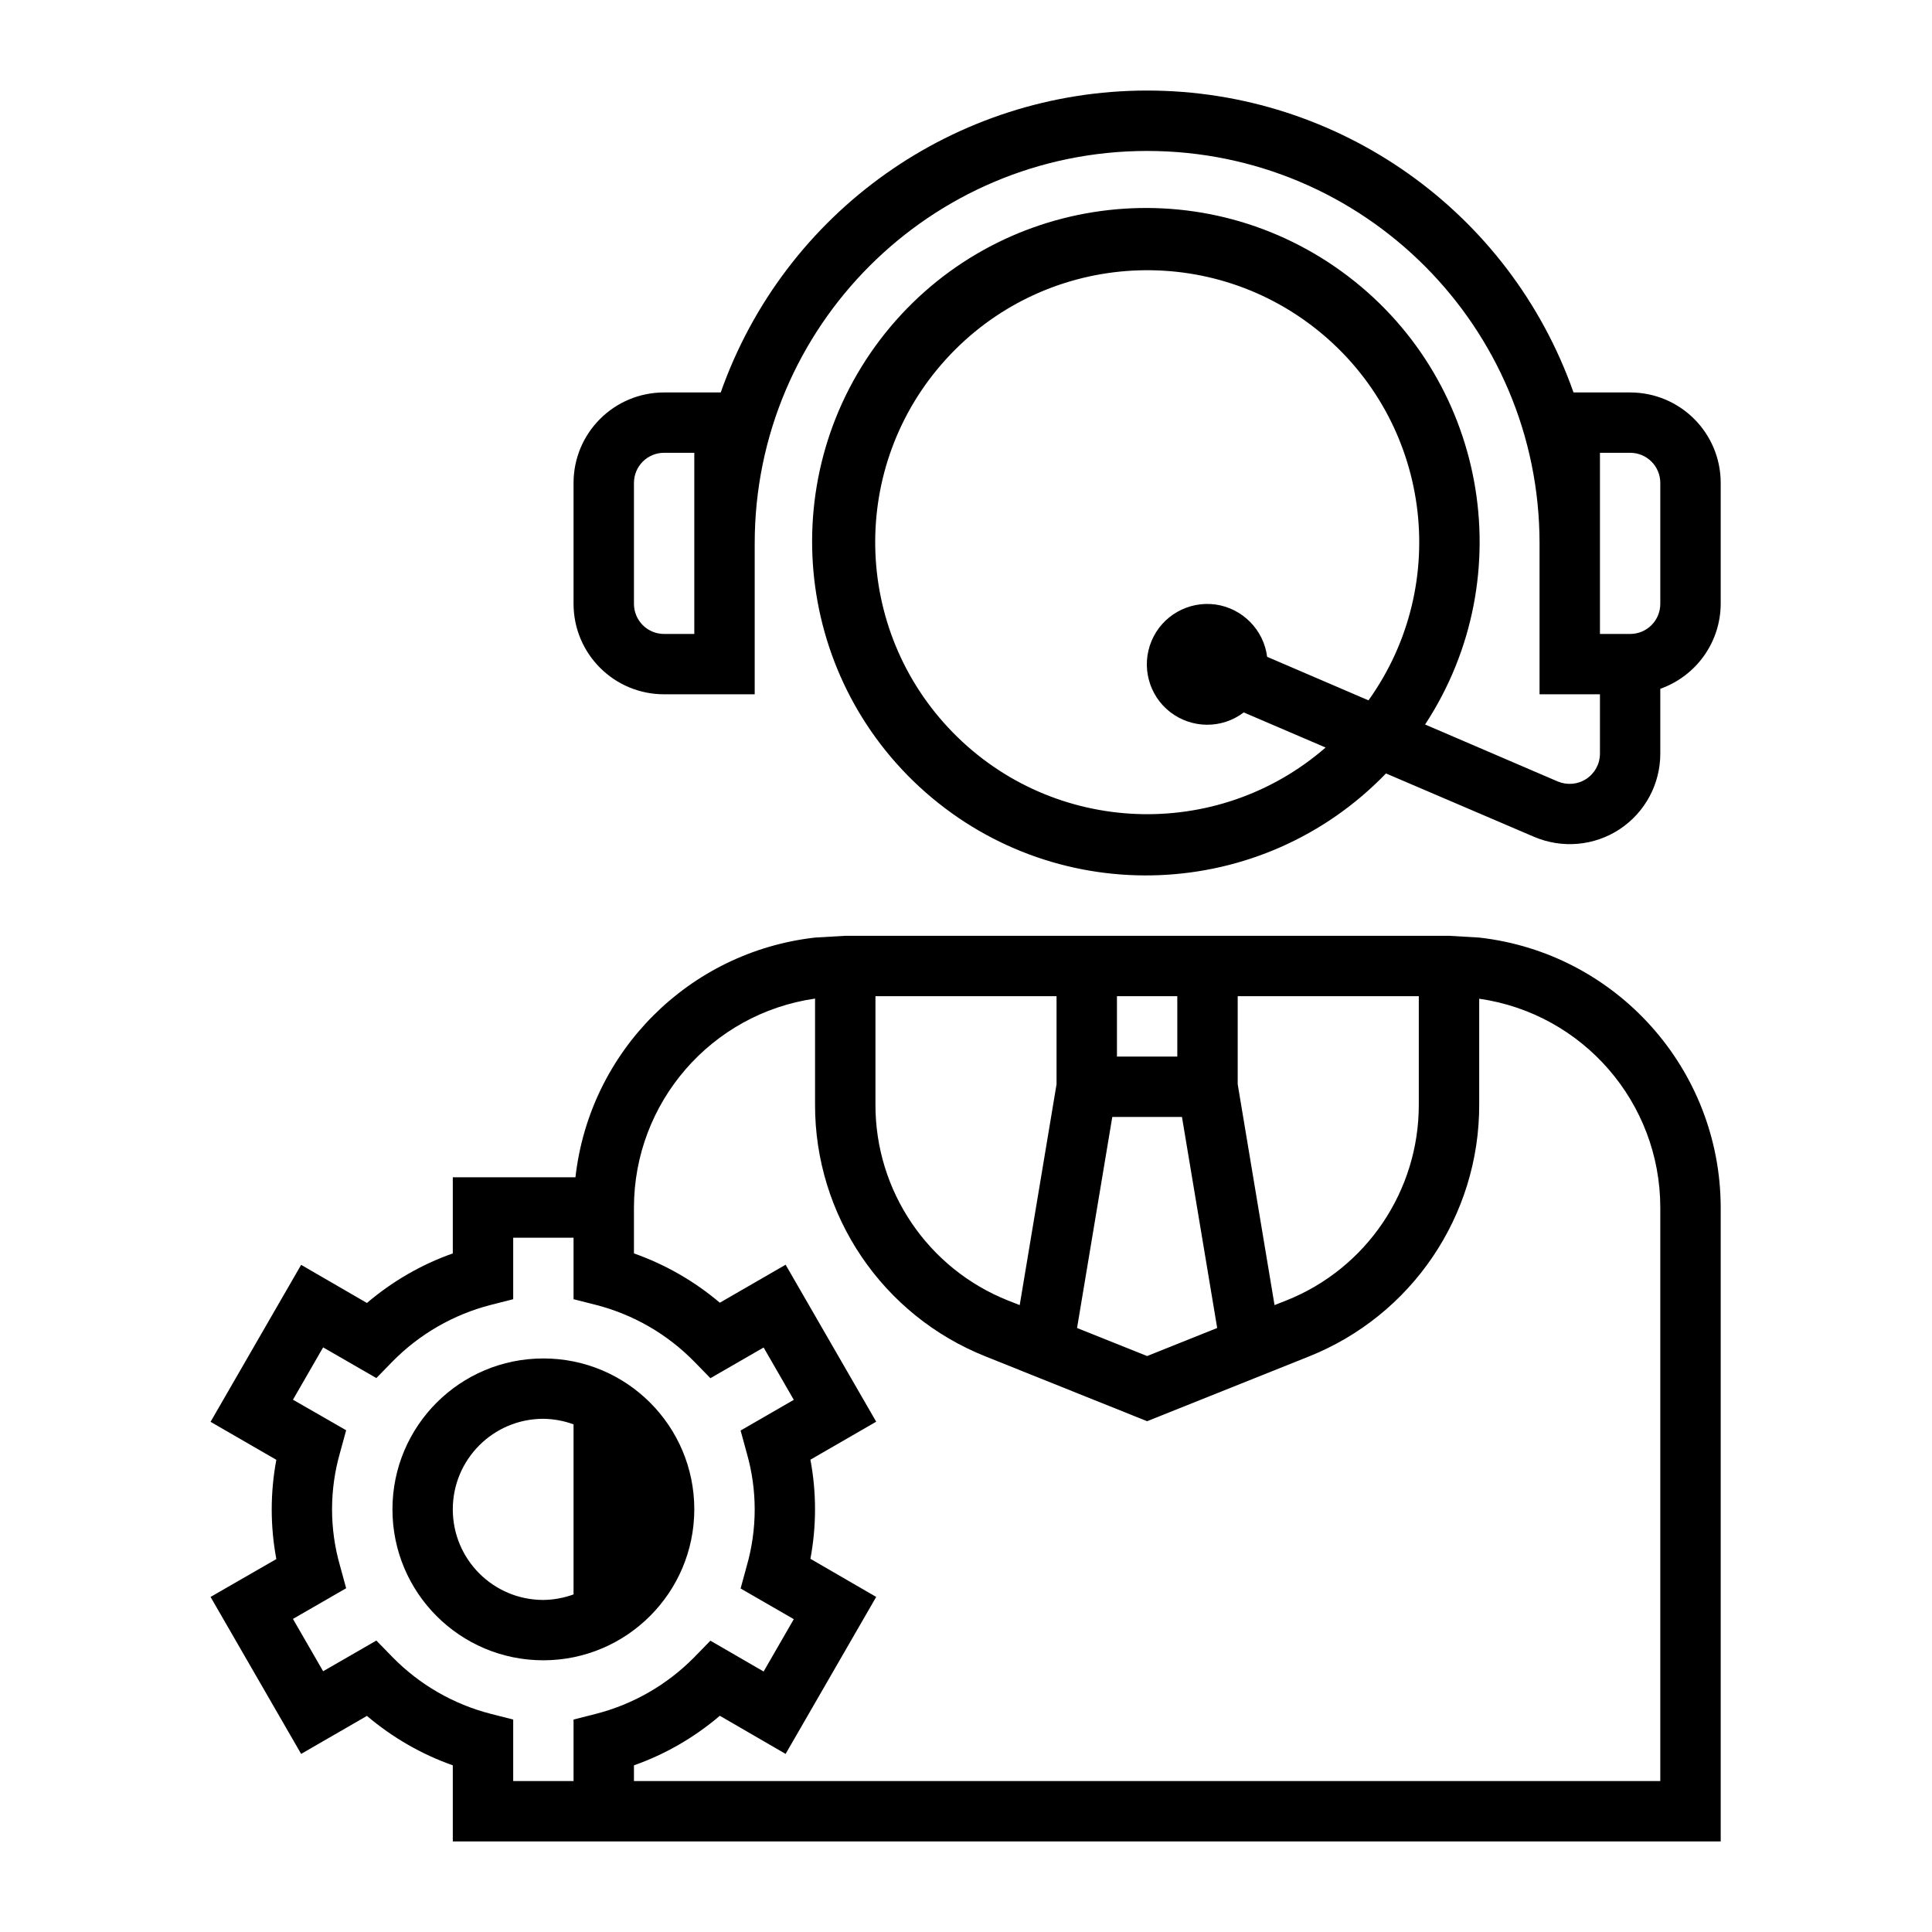
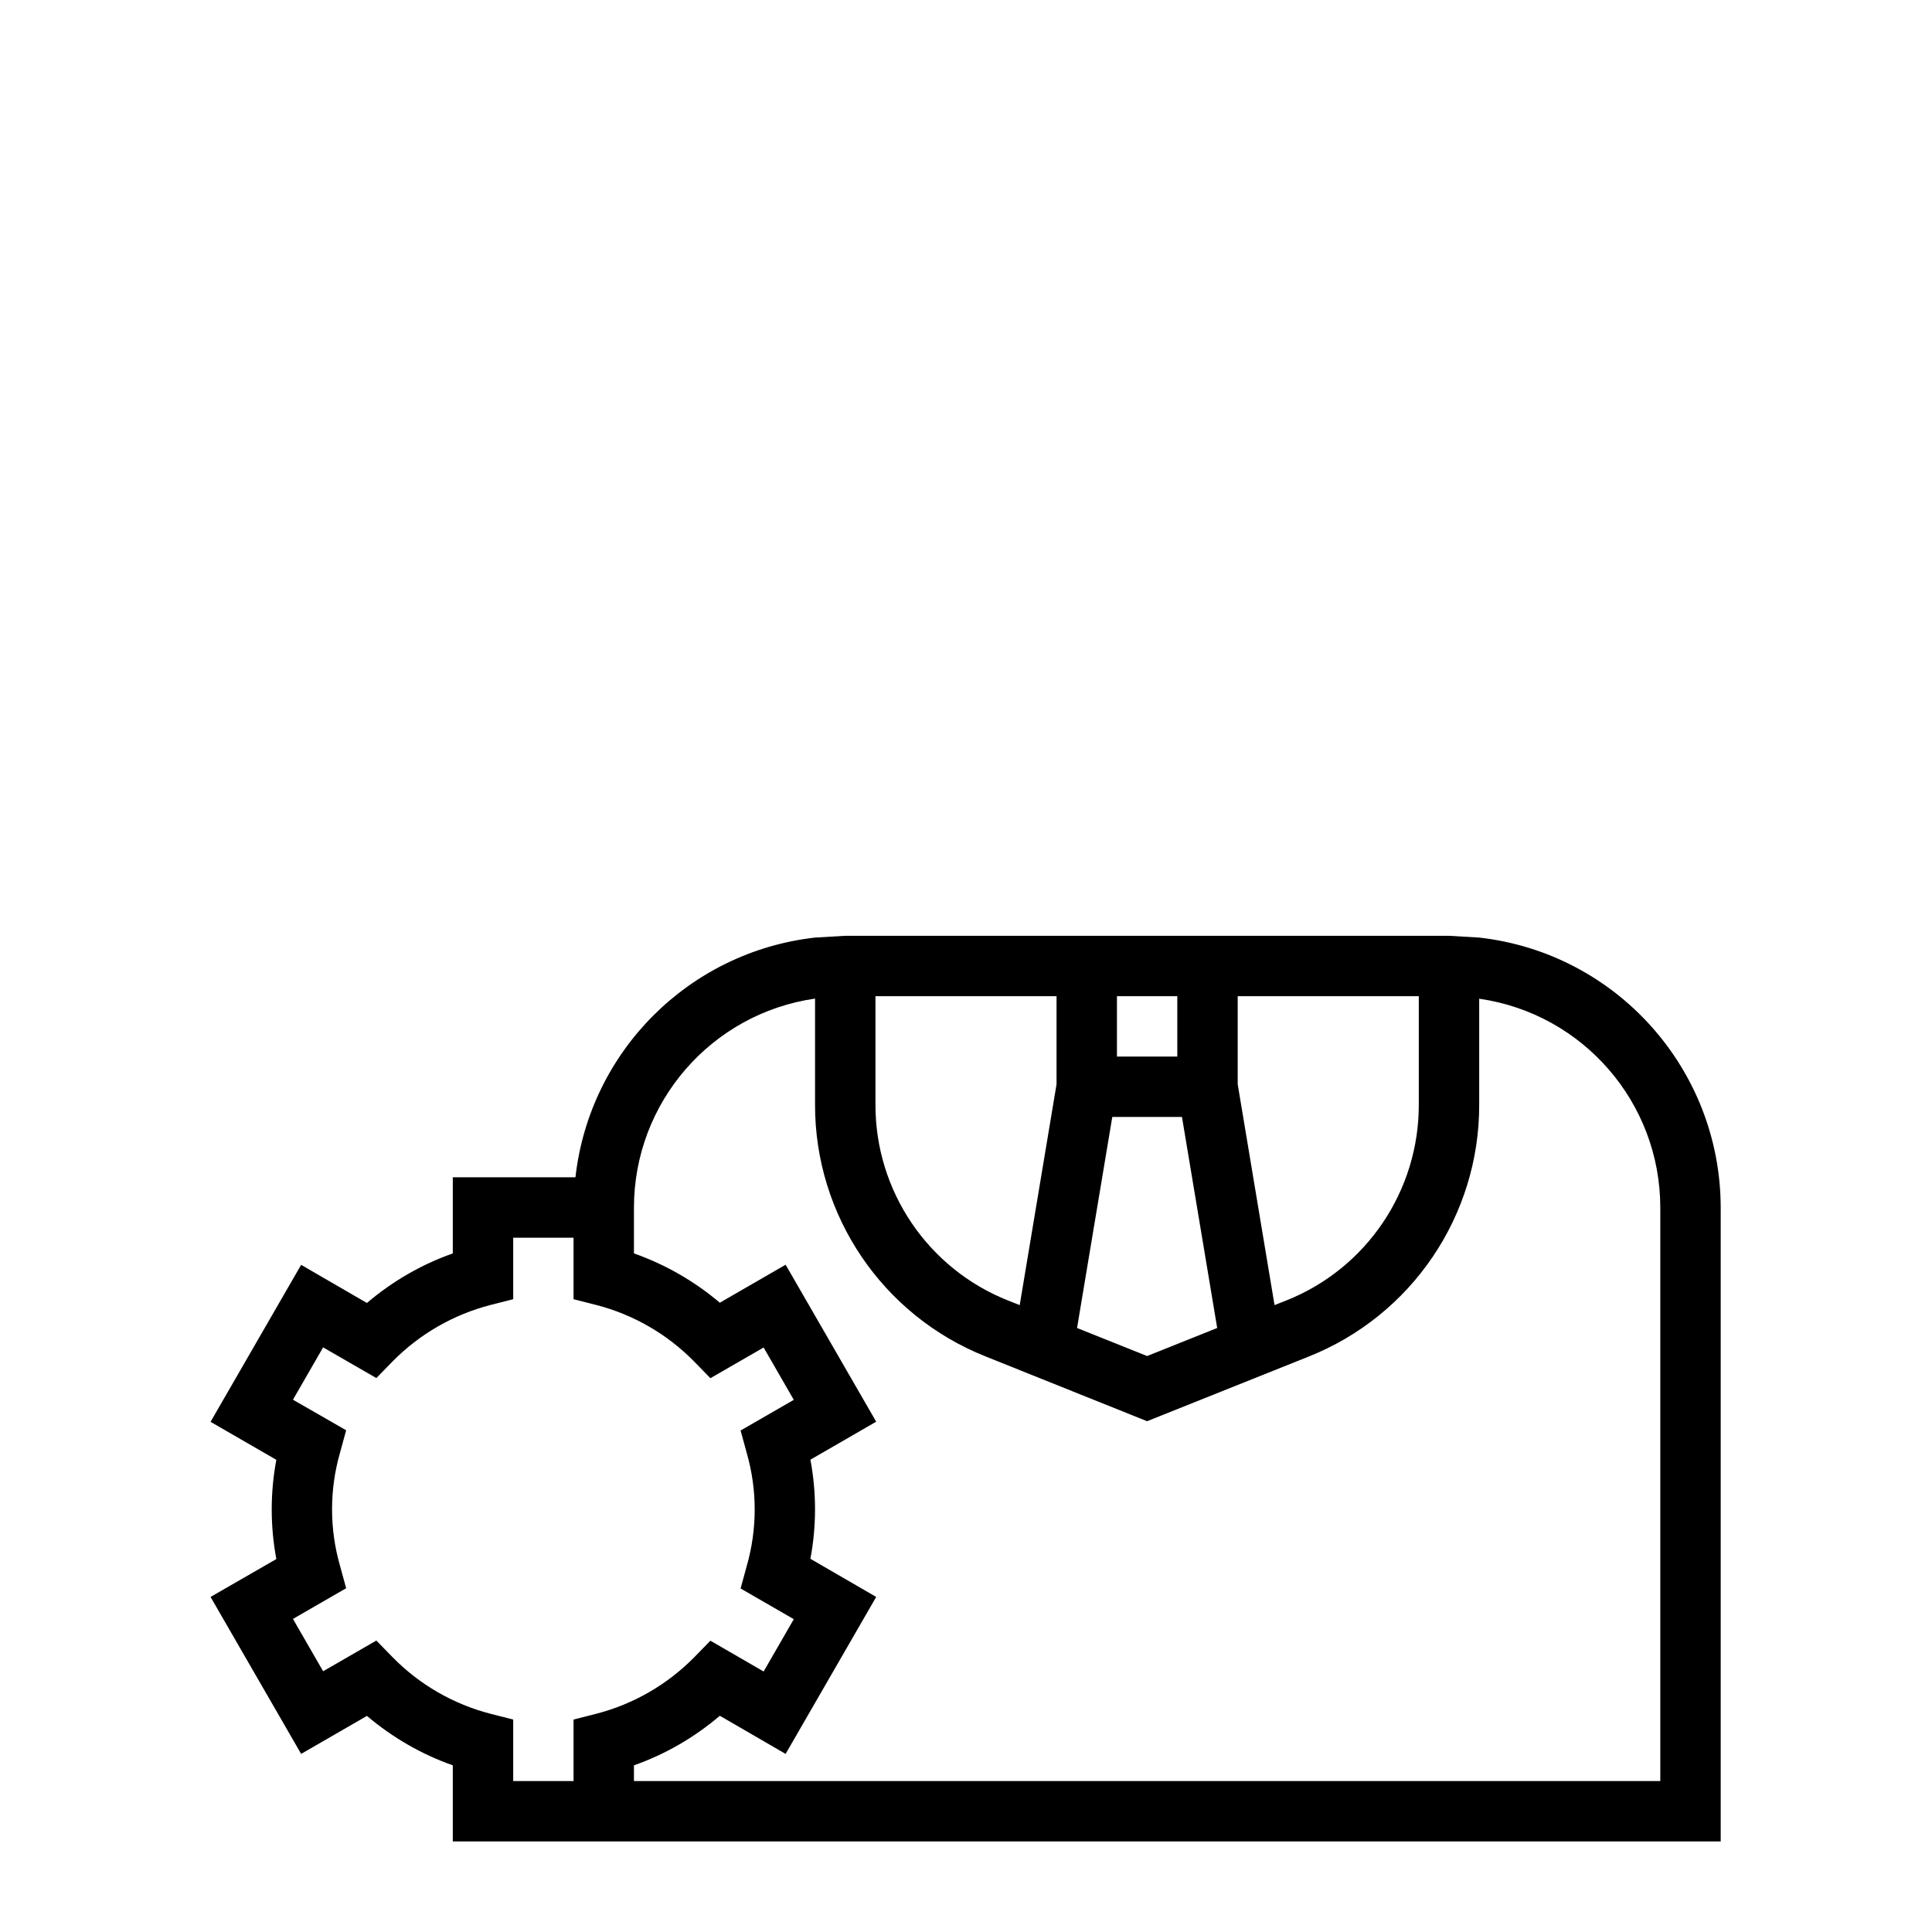
<svg xmlns="http://www.w3.org/2000/svg" width="60px" height="60px" viewBox="0 0 60 60" version="1.1">
  <g id="surface1">
    <path style=" stroke:none;fill-rule:nonzero;fill:rgb(0%,0%,0%);fill-opacity:1;" d="M 45.938 29.117 L 45 29.062 L 26.25 29.062 L 25.312 29.117 C 21.398 29.562 18.312 32.648 17.871 36.562 L 14.062 36.562 L 14.062 38.926 C 13.086 39.27 12.184 39.793 11.395 40.465 L 9.352 39.281 L 6.539 44.156 L 8.582 45.336 C 8.391 46.355 8.391 47.398 8.582 48.418 L 6.539 49.594 L 9.352 54.469 L 11.395 53.289 C 12.184 53.957 13.086 54.48 14.062 54.824 L 14.062 57.188 L 53.438 57.188 L 53.438 37.5 C 53.43 33.207 50.203 29.598 45.938 29.117 Z M 38.438 30.938 L 44.062 30.938 L 44.062 34.297 C 44.07 36.984 42.434 39.402 39.938 40.391 L 39.582 40.531 L 38.438 33.672 Z M 34.688 30.938 L 36.562 30.938 L 36.562 32.812 L 34.688 32.812 Z M 34.543 34.688 L 36.707 34.688 L 37.801 41.242 L 35.625 42.113 L 33.449 41.242 Z M 27.188 30.938 L 32.812 30.938 L 32.812 33.672 L 31.668 40.531 L 31.312 40.391 C 28.816 39.402 27.18 36.984 27.188 34.297 Z M 15.938 55.312 L 15.938 53.402 L 15.234 53.223 C 14.082 52.926 13.031 52.32 12.195 51.469 L 11.688 50.949 L 10.035 51.902 L 9.098 50.277 L 10.75 49.324 L 10.559 48.625 C 10.23 47.48 10.23 46.266 10.559 45.117 L 10.75 44.418 L 9.098 43.469 L 10.035 41.844 L 11.688 42.797 L 12.195 42.277 C 13.031 41.43 14.082 40.824 15.234 40.527 L 15.938 40.348 L 15.938 38.438 L 17.812 38.438 L 17.812 40.348 L 18.516 40.527 C 19.668 40.824 20.719 41.43 21.555 42.281 L 22.062 42.801 L 23.715 41.848 L 24.652 43.473 L 23 44.426 L 23.191 45.125 C 23.52 46.27 23.52 47.484 23.191 48.633 L 23 49.332 L 24.652 50.285 L 23.715 51.91 L 22.062 50.953 L 21.555 51.473 C 20.719 52.32 19.668 52.926 18.516 53.223 L 17.812 53.402 L 17.812 55.312 Z M 51.562 55.312 L 19.688 55.312 L 19.688 54.824 C 20.664 54.48 21.566 53.957 22.355 53.285 L 24.398 54.469 L 27.211 49.594 L 25.168 48.41 C 25.359 47.395 25.359 46.348 25.168 45.332 L 27.211 44.152 L 24.398 39.277 L 22.355 40.457 C 21.566 39.789 20.664 39.27 19.688 38.926 L 19.688 37.5 C 19.691 34.242 22.086 31.477 25.312 31.012 L 25.312 34.293 C 25.301 37.746 27.406 40.855 30.617 42.129 L 35.625 44.137 L 40.633 42.133 C 43.844 40.859 45.949 37.75 45.938 34.297 L 45.938 31.016 C 49.164 31.48 51.559 34.242 51.562 37.5 Z M 51.562 55.312 " />
-     <path style=" stroke:none;fill-rule:nonzero;fill:rgb(0%,0%,0%);fill-opacity:1;" d="M 21.562 46.875 C 21.562 44.285 19.465 42.188 16.875 42.188 C 14.285 42.188 12.188 44.285 12.188 46.875 C 12.188 49.465 14.285 51.562 16.875 51.562 C 19.461 51.559 21.559 49.461 21.562 46.875 Z M 14.062 46.875 C 14.062 45.32 15.32 44.062 16.875 44.062 C 17.195 44.066 17.512 44.125 17.812 44.234 L 17.812 49.516 C 17.512 49.625 17.195 49.684 16.875 49.688 C 15.32 49.688 14.062 48.43 14.062 46.875 Z M 14.062 46.875 " />
-     <path style=" stroke:none;fill-rule:nonzero;fill:rgb(0%,0%,0%);fill-opacity:1;" d="M 50.625 12.188 L 48.867 12.188 C 46.887 6.57 41.582 2.812 35.625 2.812 C 29.668 2.812 24.363 6.57 22.383 12.188 L 20.625 12.188 C 19.07 12.188 17.812 13.445 17.812 15 L 17.812 18.75 C 17.812 20.305 19.07 21.562 20.625 21.562 L 23.438 21.562 L 23.438 16.875 C 23.438 10.145 28.895 4.688 35.625 4.688 C 42.355 4.688 47.812 10.145 47.812 16.875 L 47.812 21.562 L 49.688 21.562 L 49.688 23.406 C 49.688 23.723 49.527 24.016 49.266 24.188 C 49.004 24.363 48.672 24.391 48.379 24.27 L 44.258 22.5 C 47.289 17.871 46.148 11.676 41.664 8.43 C 37.18 5.184 30.938 6.031 27.484 10.355 C 24.031 14.684 24.59 20.957 28.746 24.609 C 32.906 28.262 39.199 28.004 43.043 24.02 L 47.641 25.988 C 48.512 26.359 49.508 26.273 50.297 25.754 C 51.086 25.234 51.562 24.352 51.562 23.406 L 51.562 21.391 C 52.684 20.992 53.434 19.938 53.438 18.75 L 53.438 15 C 53.438 13.445 52.18 12.188 50.625 12.188 Z M 21.562 19.688 L 20.625 19.688 C 20.105 19.688 19.688 19.27 19.688 18.75 L 19.688 15 C 19.688 14.48 20.105 14.062 20.625 14.062 L 21.562 14.062 Z M 42.5 21.75 L 39.352 20.398 C 39.246 19.559 38.586 18.891 37.746 18.773 C 36.906 18.66 36.09 19.121 35.762 19.906 C 35.434 20.688 35.672 21.594 36.34 22.113 C 37.012 22.633 37.949 22.641 38.625 22.125 L 41.168 23.215 C 37.793 26.148 32.715 25.941 29.59 22.746 C 26.461 19.547 26.367 14.465 29.379 11.156 C 32.387 7.848 37.453 7.457 40.934 10.266 C 44.414 13.074 45.102 18.109 42.5 21.75 Z M 51.562 18.75 C 51.562 19.27 51.145 19.688 50.625 19.688 L 49.688 19.688 L 49.688 14.062 L 50.625 14.062 C 51.145 14.062 51.562 14.48 51.562 15 Z M 51.562 18.75 " />
  </g>
</svg>